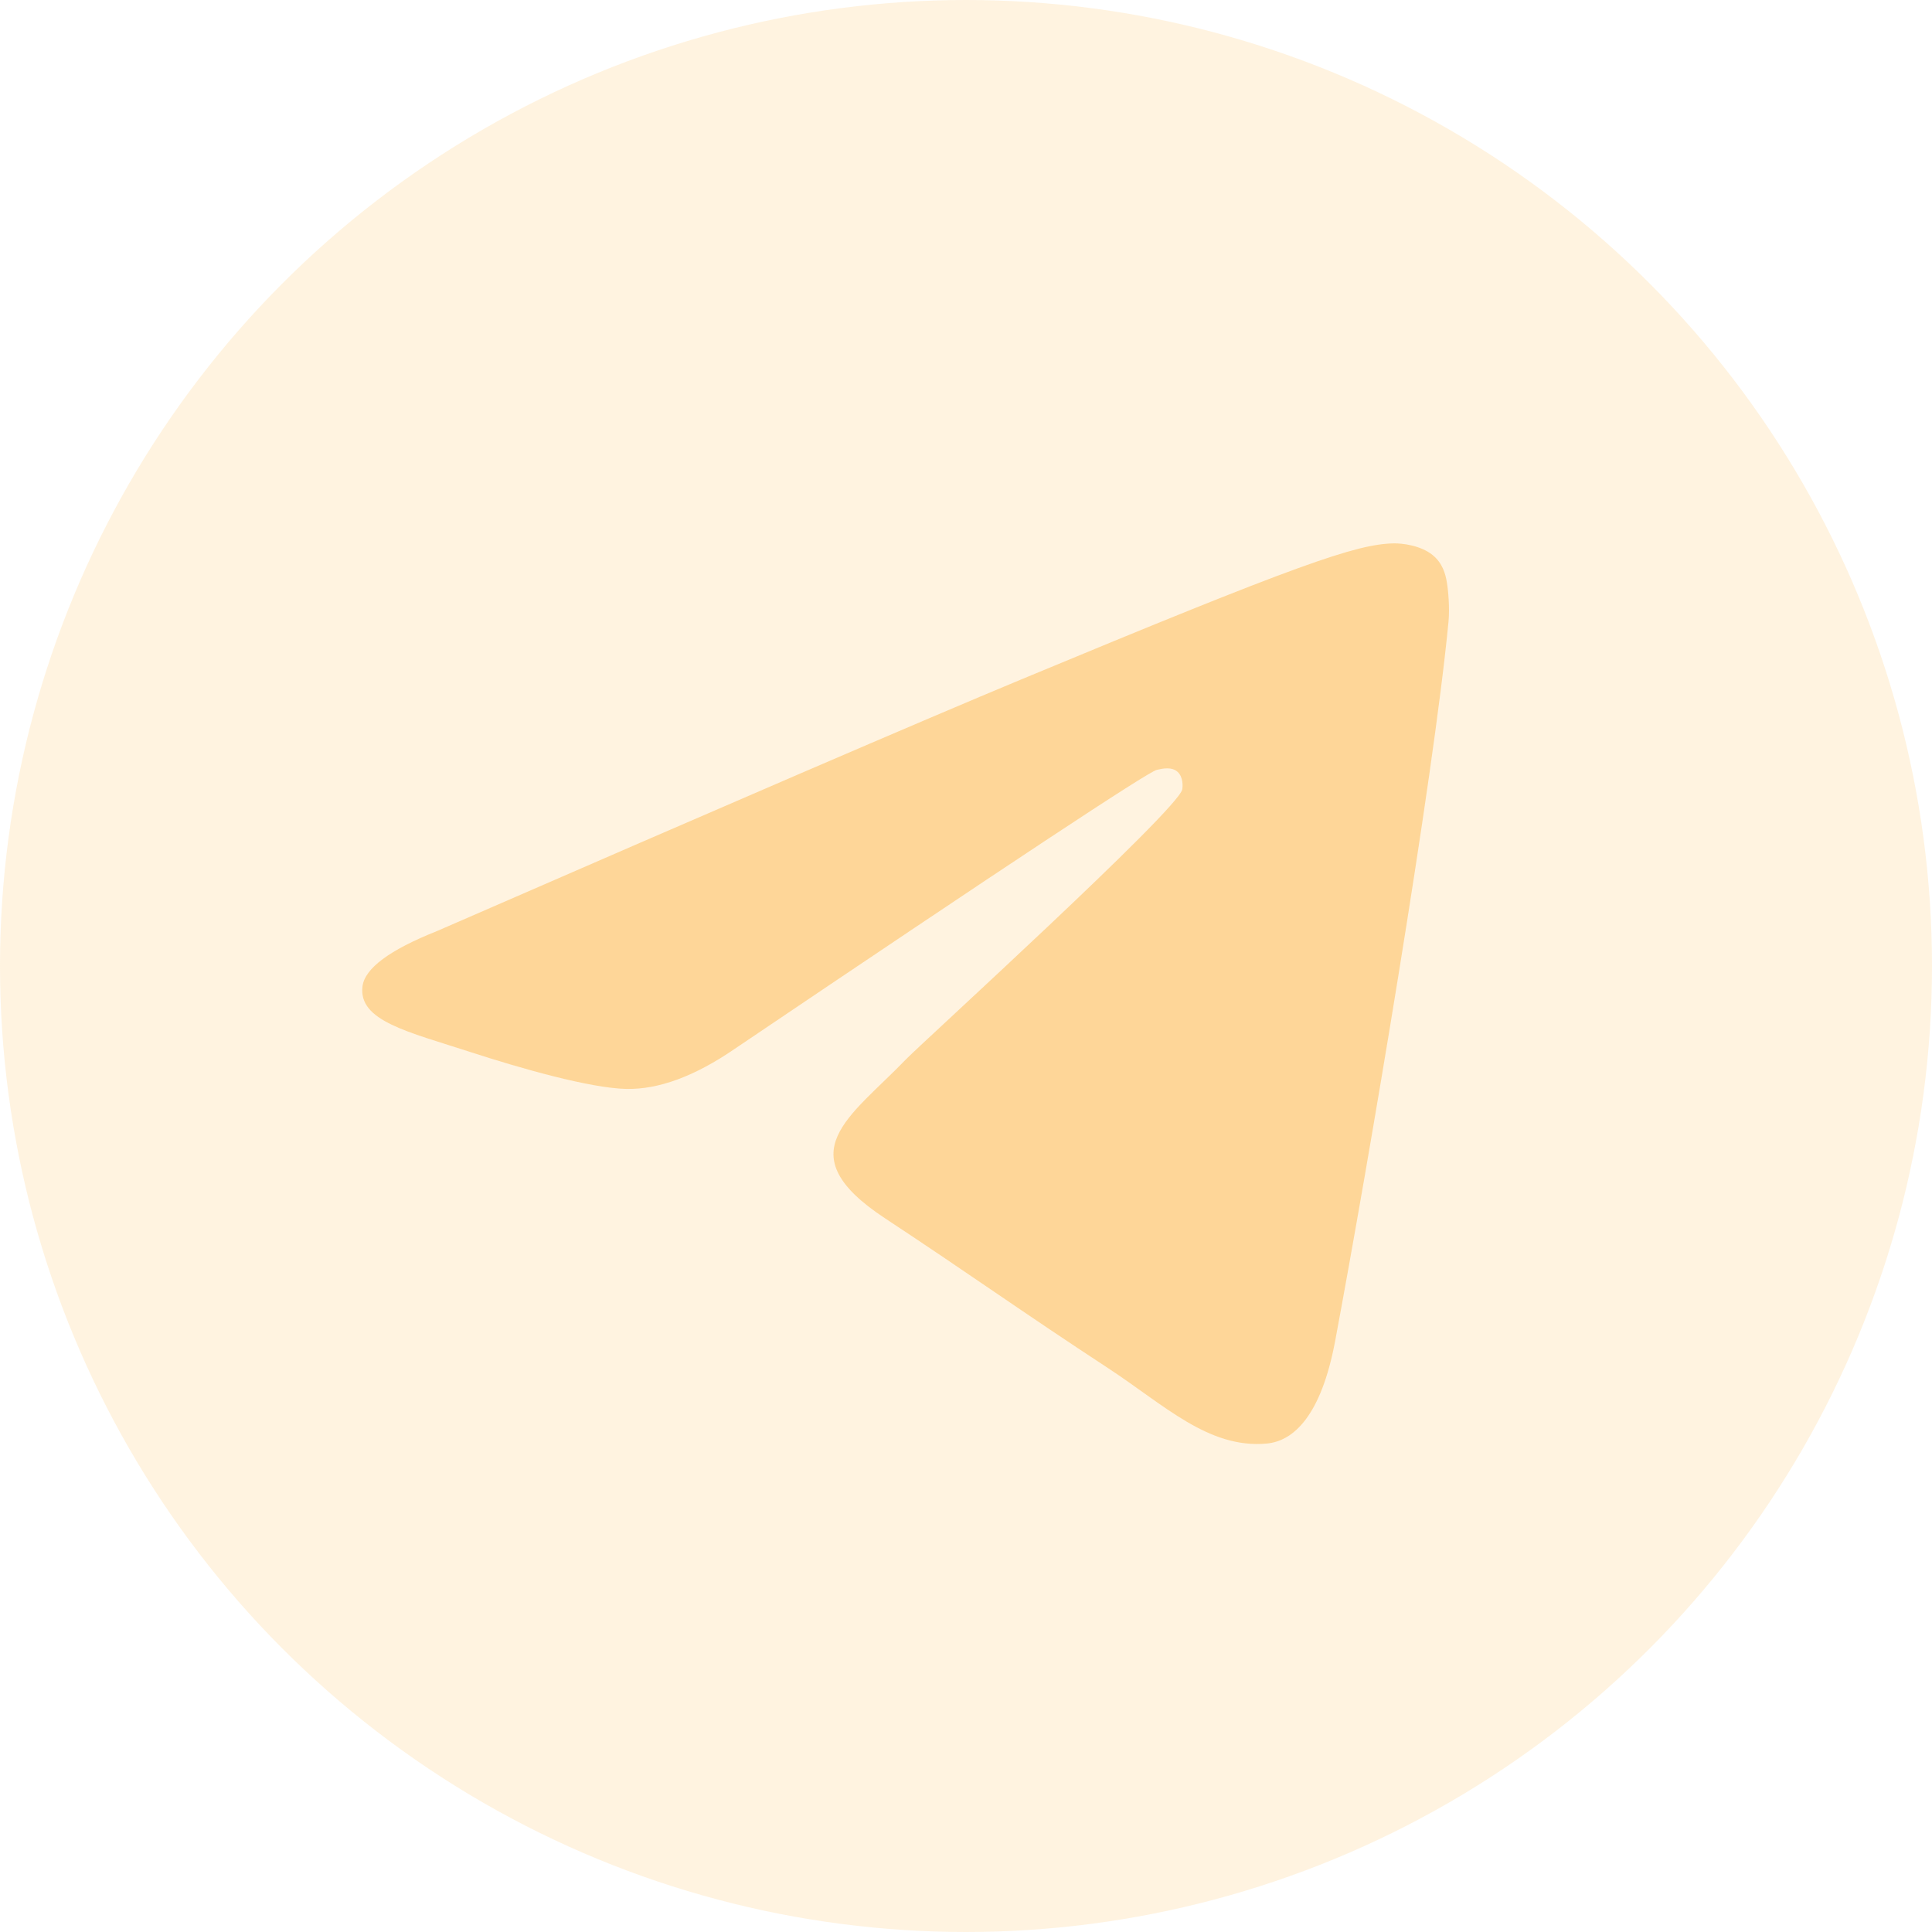
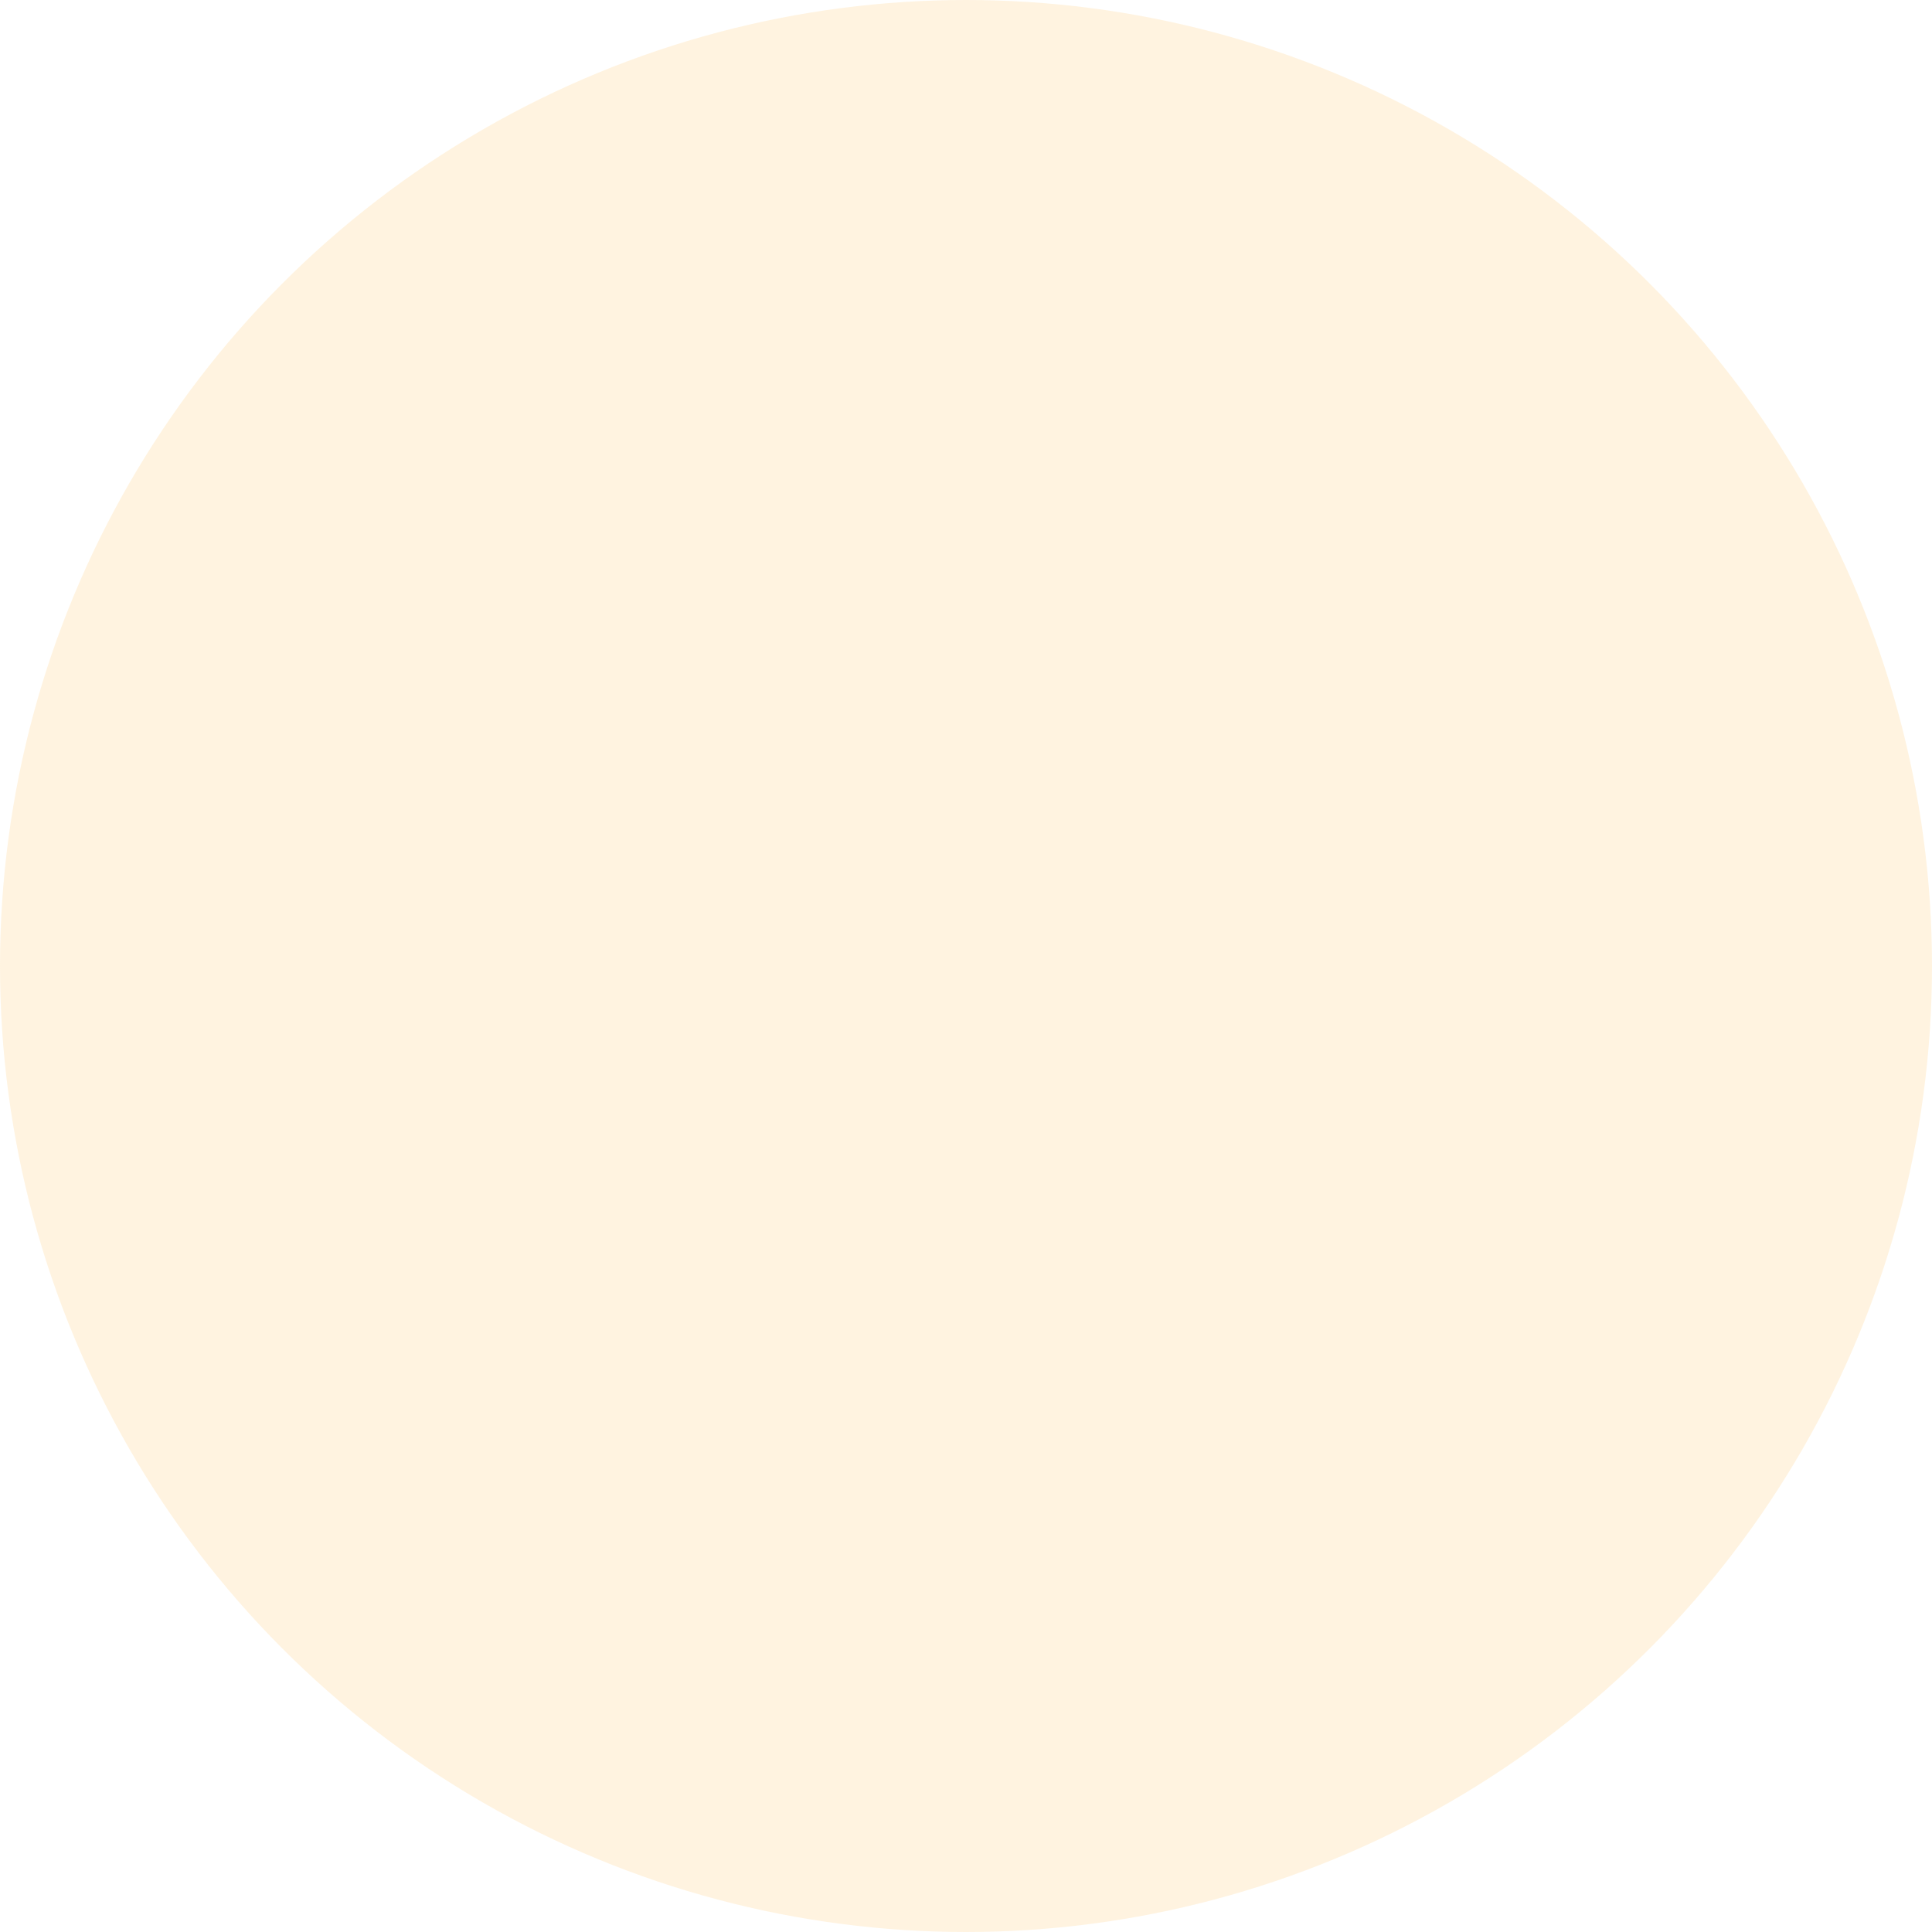
<svg xmlns="http://www.w3.org/2000/svg" width="40" height="40" viewBox="0 0 40 40" fill="none">
  <circle opacity="0.2" cx="20" cy="20" r="20" fill="#FEC367" />
-   <path opacity="0.6" fill-rule="evenodd" clip-rule="evenodd" d="M9.047 19.277C15.086 16.646 19.114 14.911 21.129 14.073C26.883 11.68 28.078 11.264 28.858 11.25C29.029 11.247 29.412 11.29 29.66 11.491C29.87 11.661 29.928 11.891 29.955 12.052C29.983 12.213 30.017 12.581 29.99 12.868C29.678 16.144 28.329 24.094 27.643 27.763C27.352 29.316 26.78 29.836 26.227 29.887C25.024 29.998 24.11 29.092 22.945 28.328C21.121 27.133 20.091 26.389 18.321 25.222C16.276 23.874 17.602 23.134 18.767 21.923C19.073 21.606 24.374 16.784 24.476 16.347C24.489 16.292 24.501 16.088 24.38 15.98C24.259 15.873 24.08 15.909 23.951 15.939C23.768 15.98 20.855 17.906 15.212 21.715C14.385 22.283 13.636 22.559 12.965 22.545C12.225 22.529 10.802 22.127 9.744 21.783C8.447 21.361 7.416 21.138 7.505 20.422C7.552 20.049 8.066 19.667 9.047 19.277Z" fill="#FEC367" />
</svg>